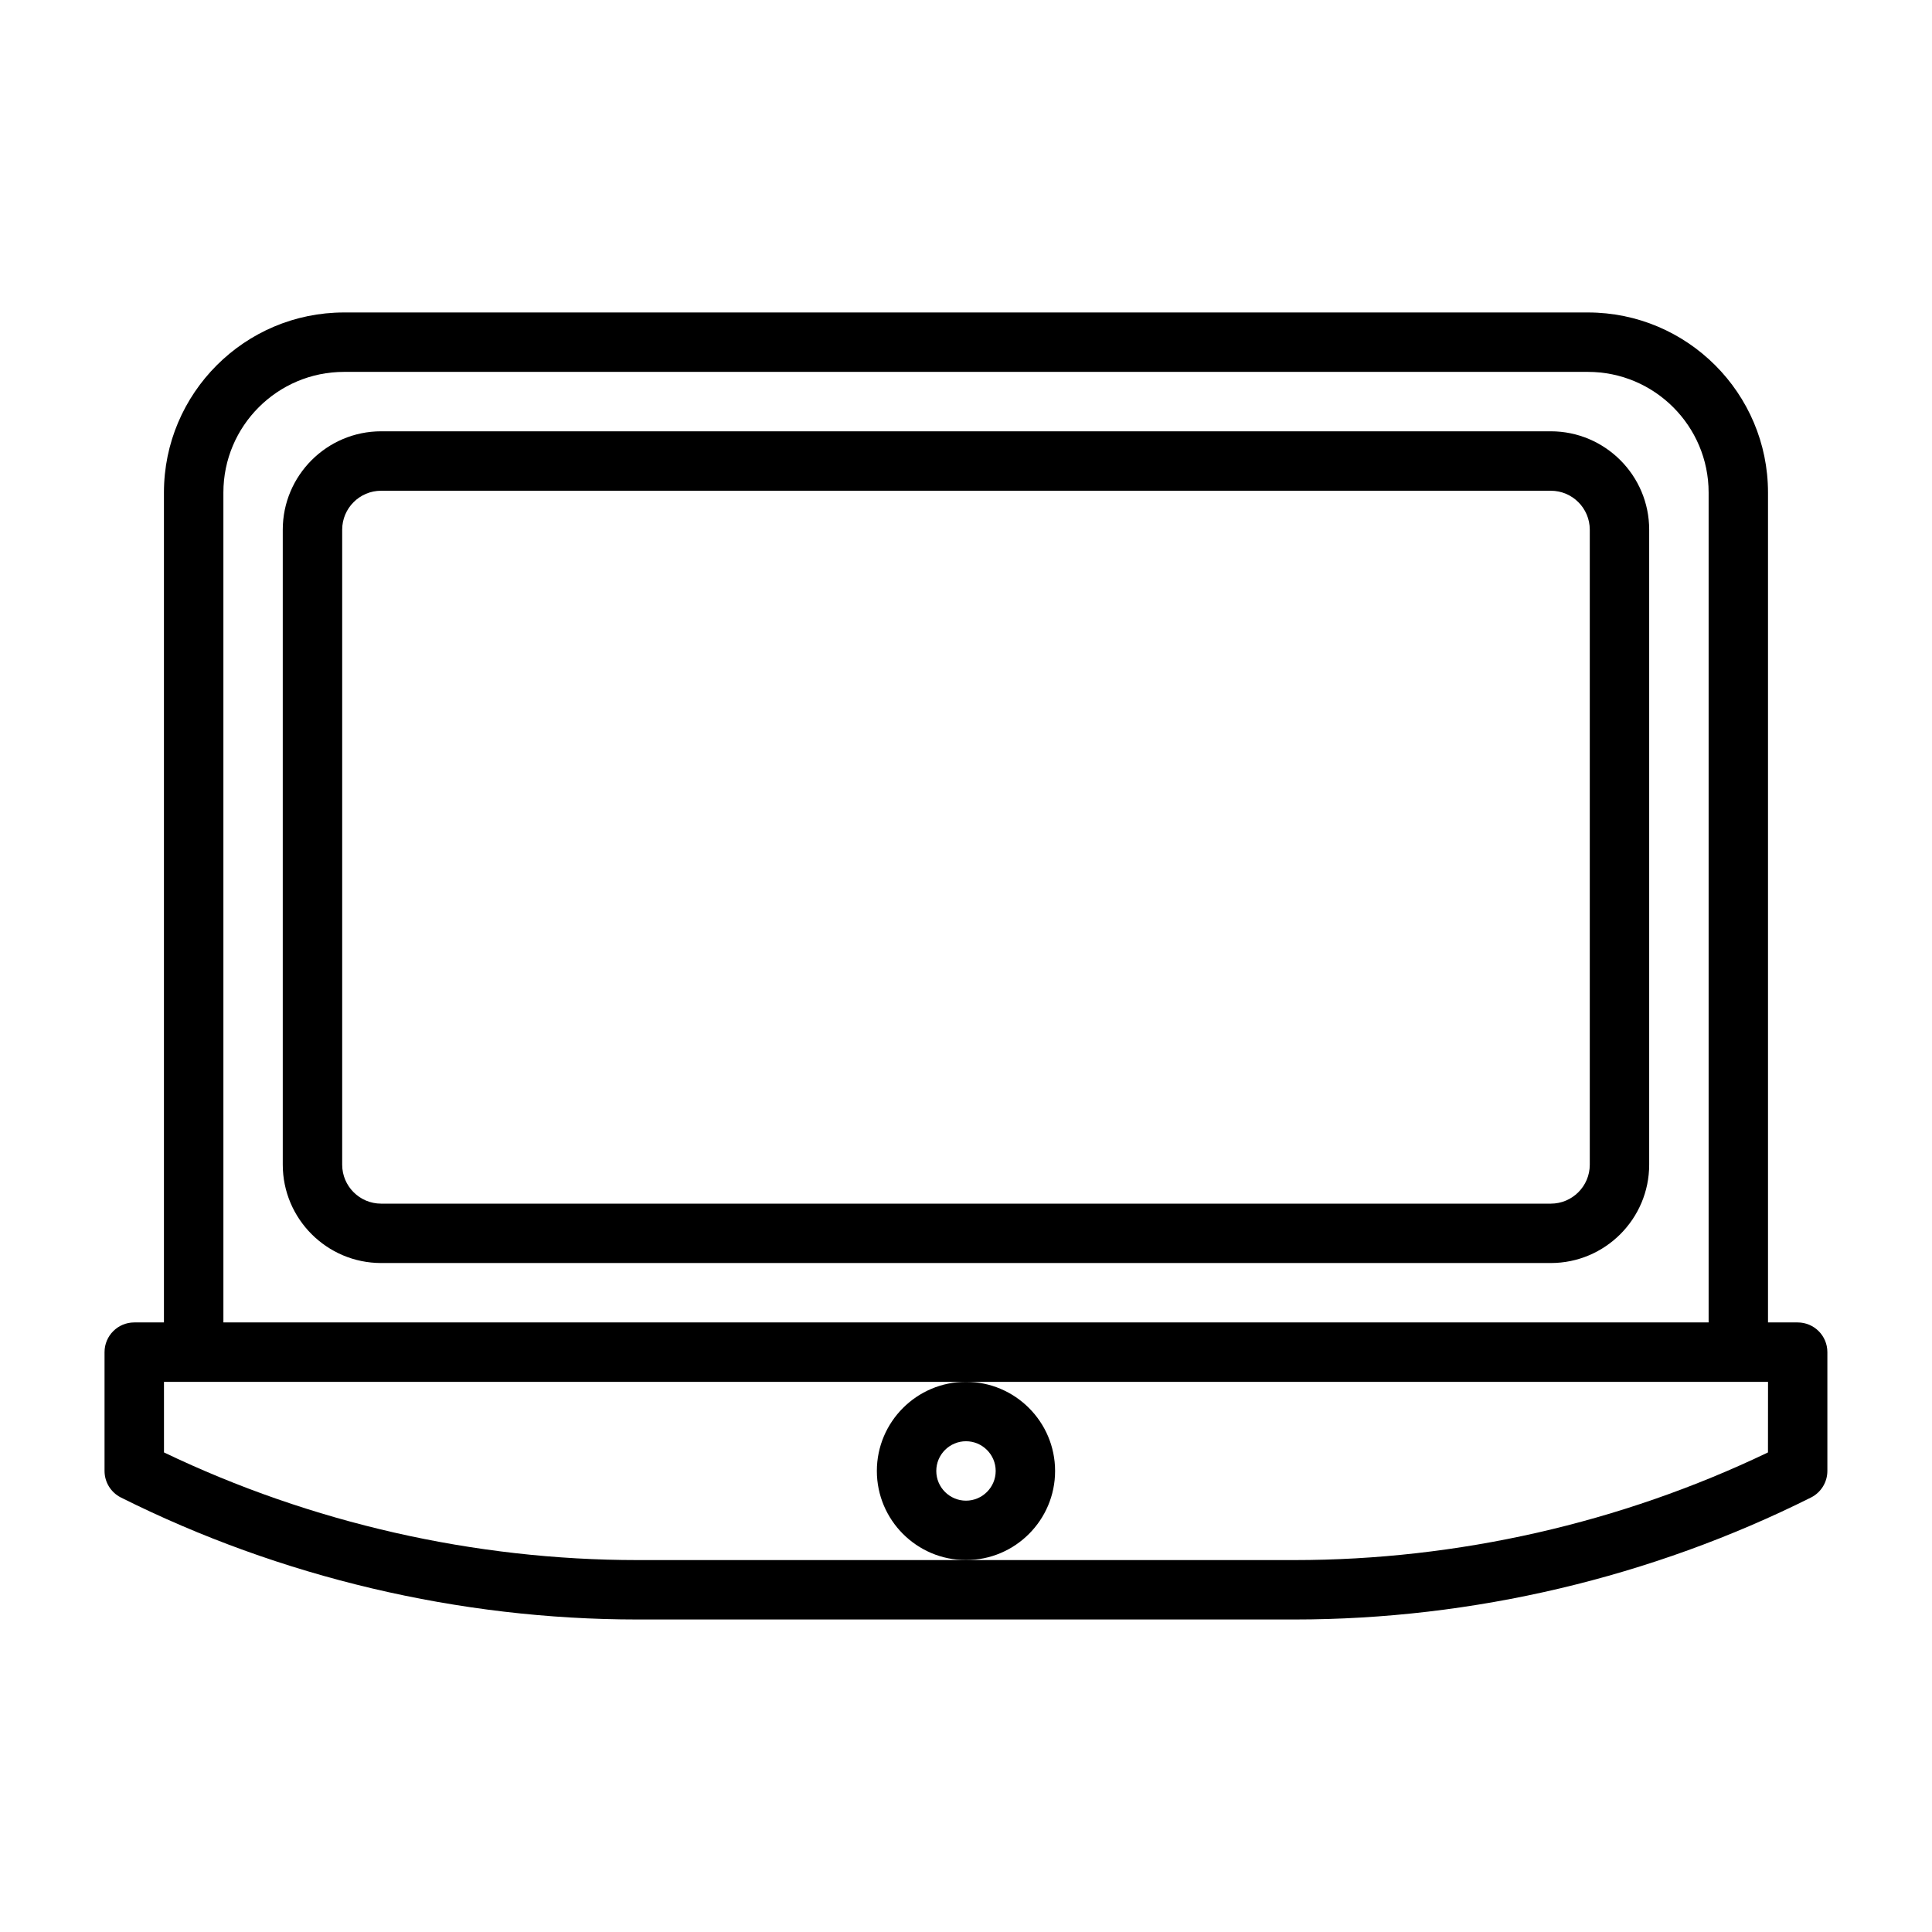
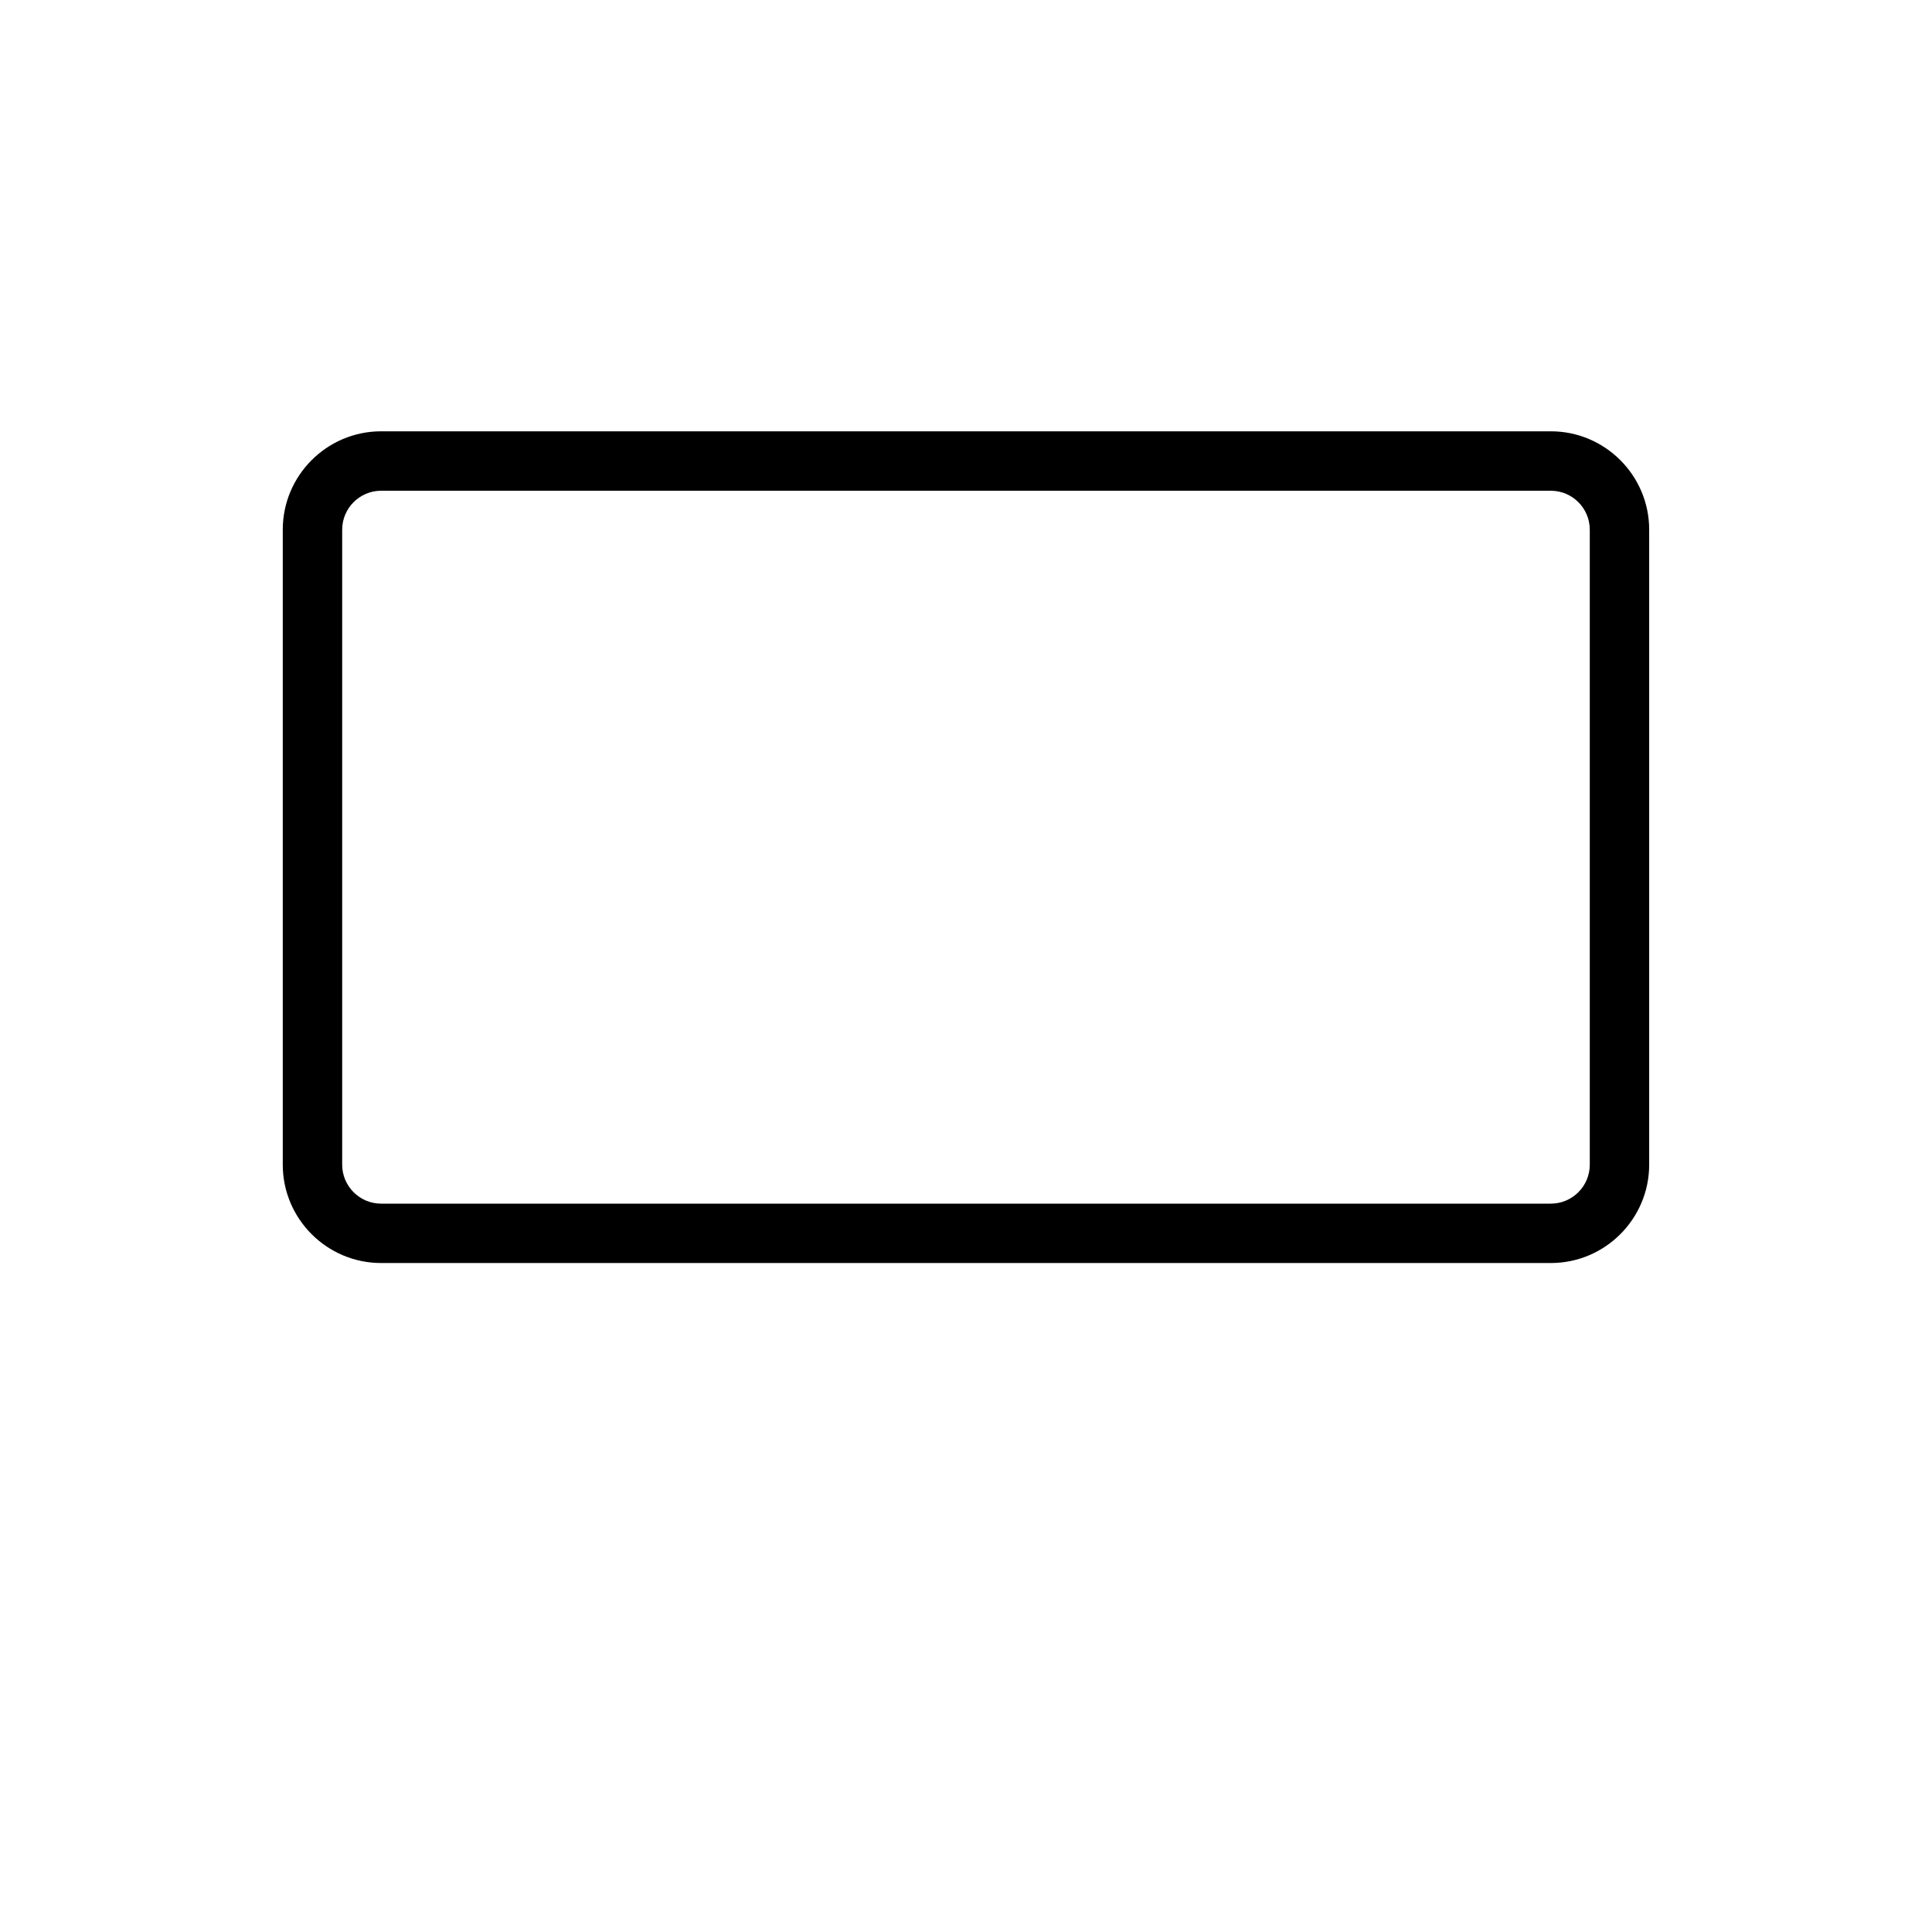
<svg xmlns="http://www.w3.org/2000/svg" fill="#000000" width="800px" height="800px" version="1.1" viewBox="144 144 512 512">
  <g>
    <path d="m554.98 258.3h-309.97c-14.375 0-26.074 11.699-26.074 26.074v168.27c0 14.371 11.699 26.07 26.074 26.07h309.97c14.375 0 26.07-11.699 26.07-26.07v-168.27c0-14.375-11.699-26.074-26.07-26.074zm10.328 194.35c0 5.699-4.629 10.328-10.328 10.328h-309.97c-5.699 0-10.328-4.629-10.328-10.328v-168.27c0-5.699 4.629-10.328 10.328-10.328h309.97c5.699 0 10.328 4.629 10.328 10.328z" />
-     <path d="m620.41 494.46h-7.871v-219.93c0-26.309-21.395-47.723-47.719-47.723h-329.65c-26.324 0-47.723 21.414-47.723 47.723v219.93h-7.871c-4.344 0-7.871 3.527-7.871 7.871v31.488c0 2.977 1.684 5.699 4.344 7.039 42.273 21.145 89.617 32.324 136.91 32.324h174.08c47.281 0 94.621-11.18 136.89-32.324 2.66-1.34 4.344-4.062 4.344-7.039v-31.488c0.004-4.344-3.523-7.871-7.871-7.871zm-417.21-219.93c0-17.633 14.34-31.977 31.977-31.977h329.65c17.633 0 31.977 14.344 31.977 31.977v219.93h-393.6zm409.33 254.38c-38.98 18.688-82.262 28.527-125.5 28.527h-174.06c-43.234 0-86.527-9.84-125.51-28.527l-0.004-18.703h425.09z" />
-     <path d="m423.61 533.82c0-13.02-10.598-23.617-23.617-23.617-13.02 0-23.617 10.598-23.617 23.617 0.004 13.02 10.598 23.613 23.621 23.613 13.02 0 23.613-10.594 23.613-23.613zm-23.613 7.871c-4.328 0-7.871-3.527-7.871-7.871-0.004-4.348 3.539-7.875 7.871-7.875 4.328 0 7.871 3.527 7.871 7.871 0 4.348-3.543 7.875-7.871 7.875z" />
  </g>
</svg>